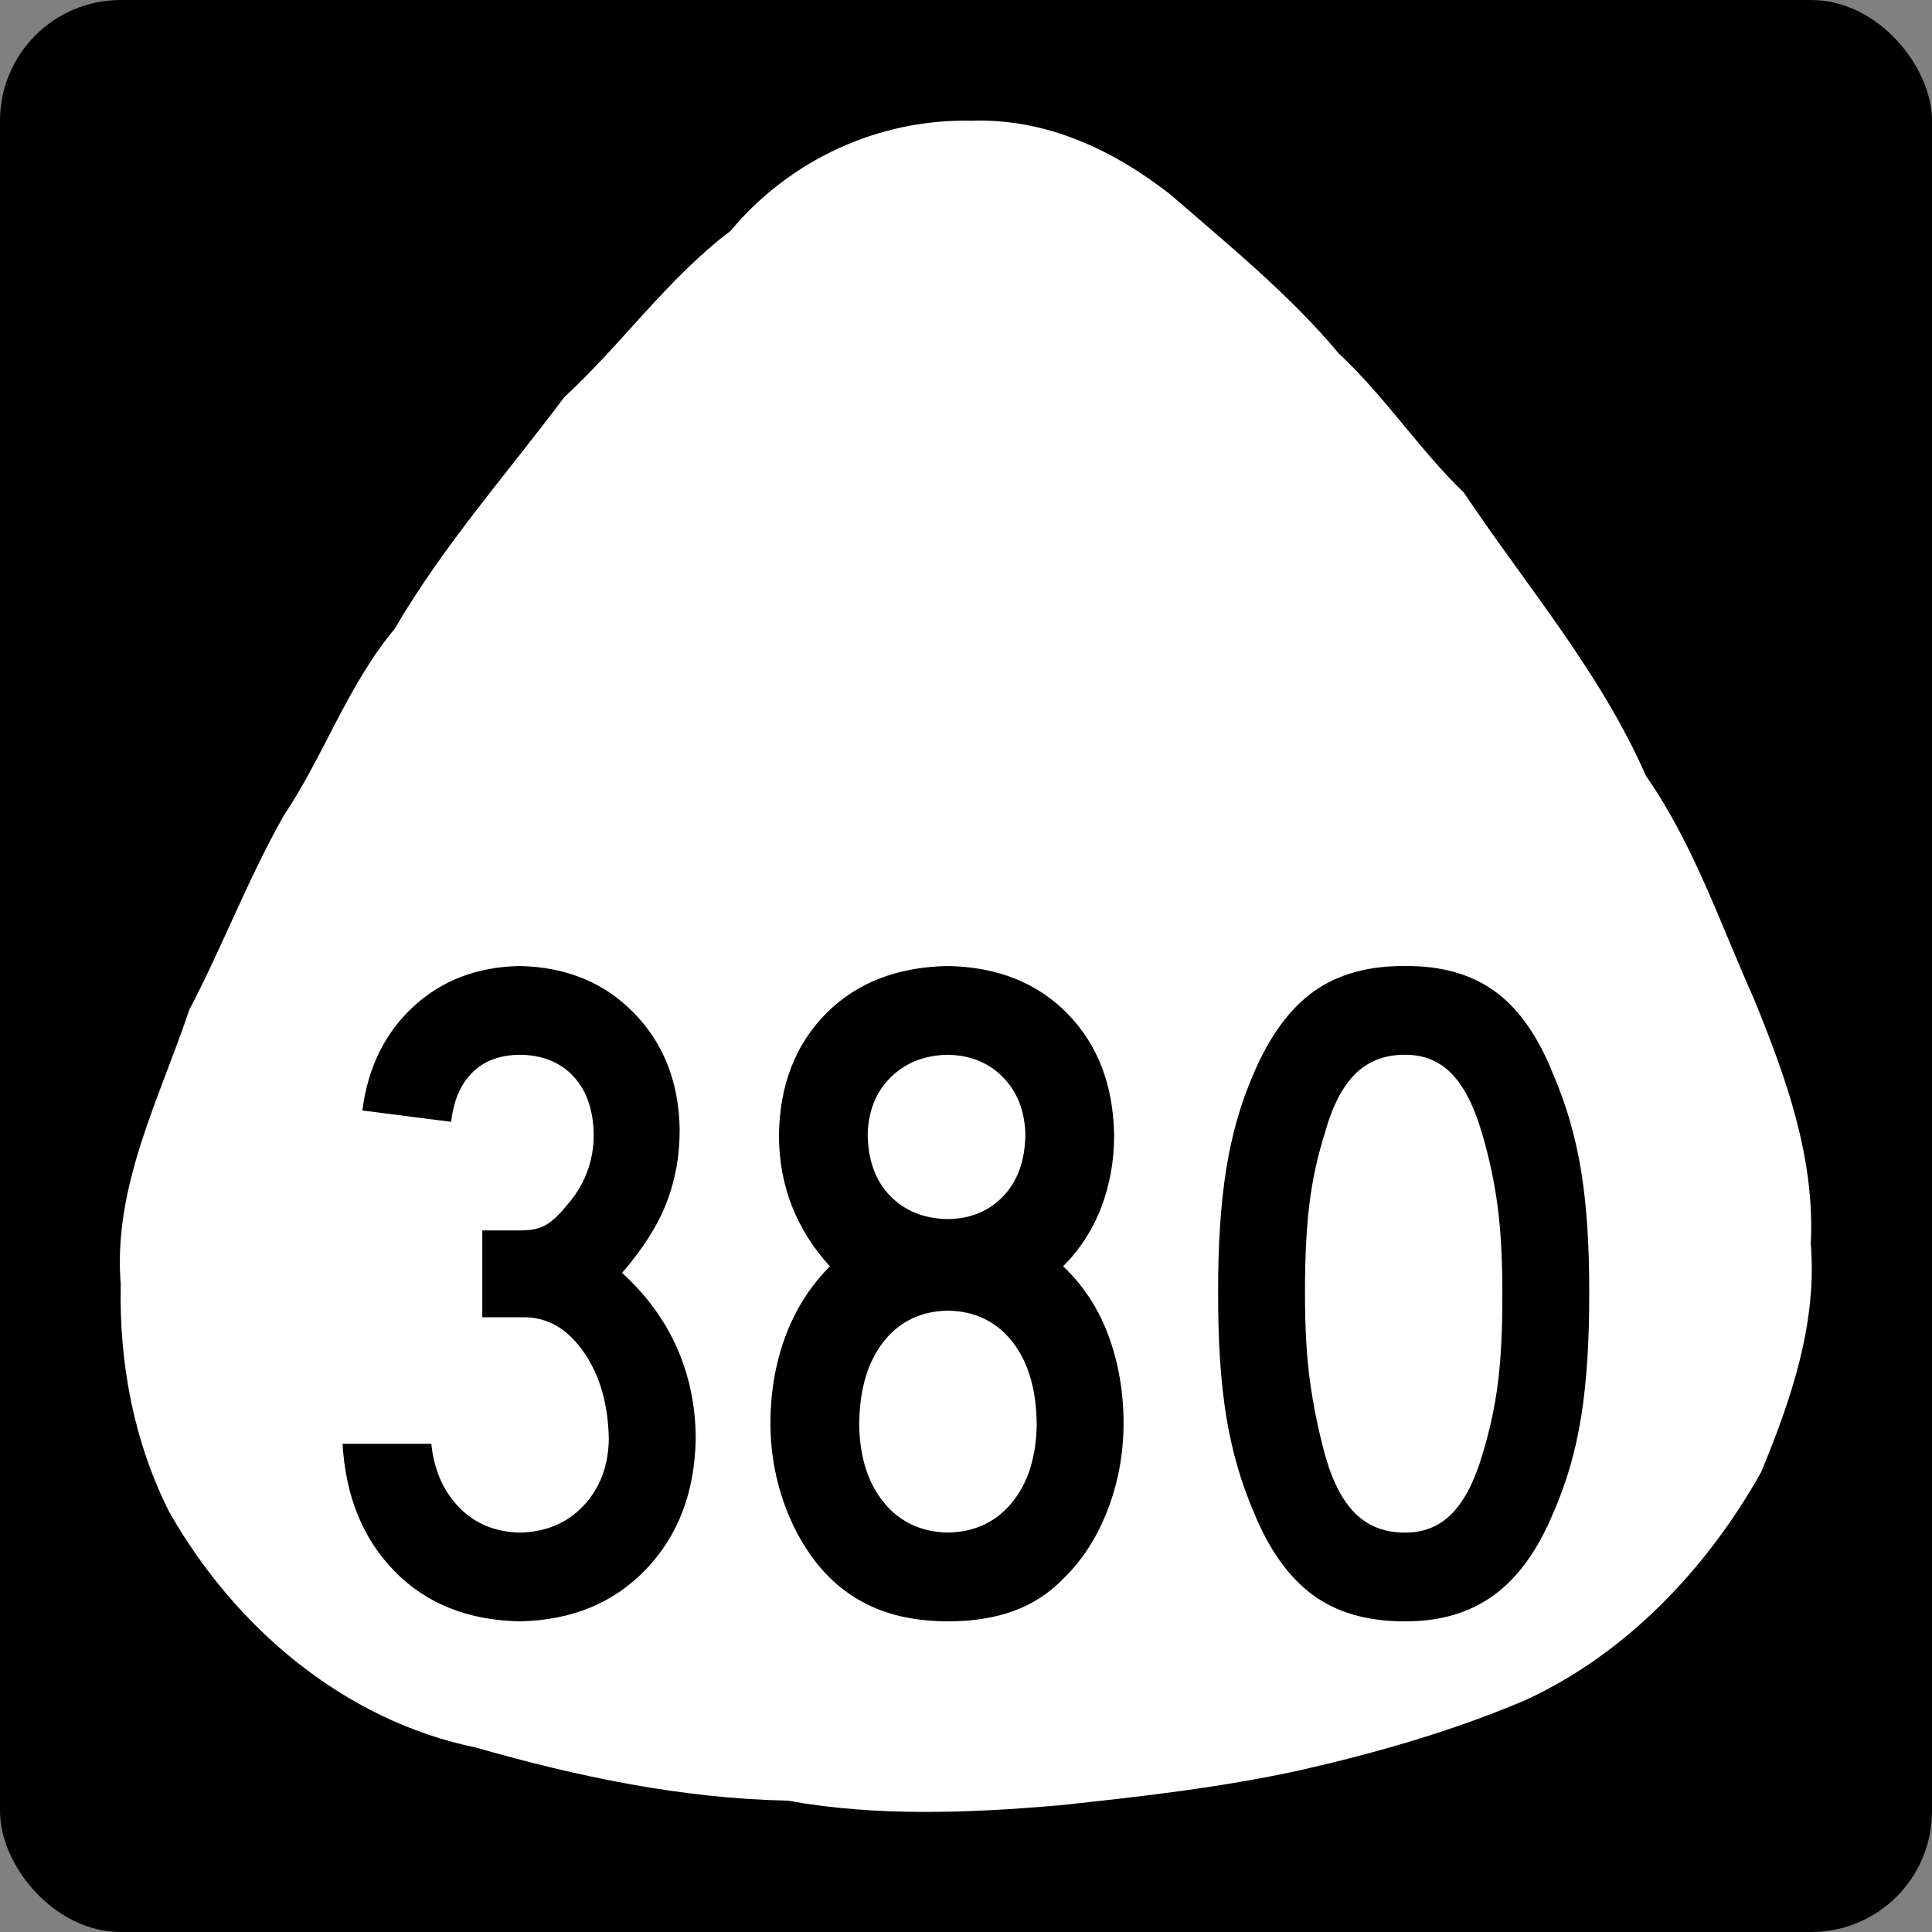
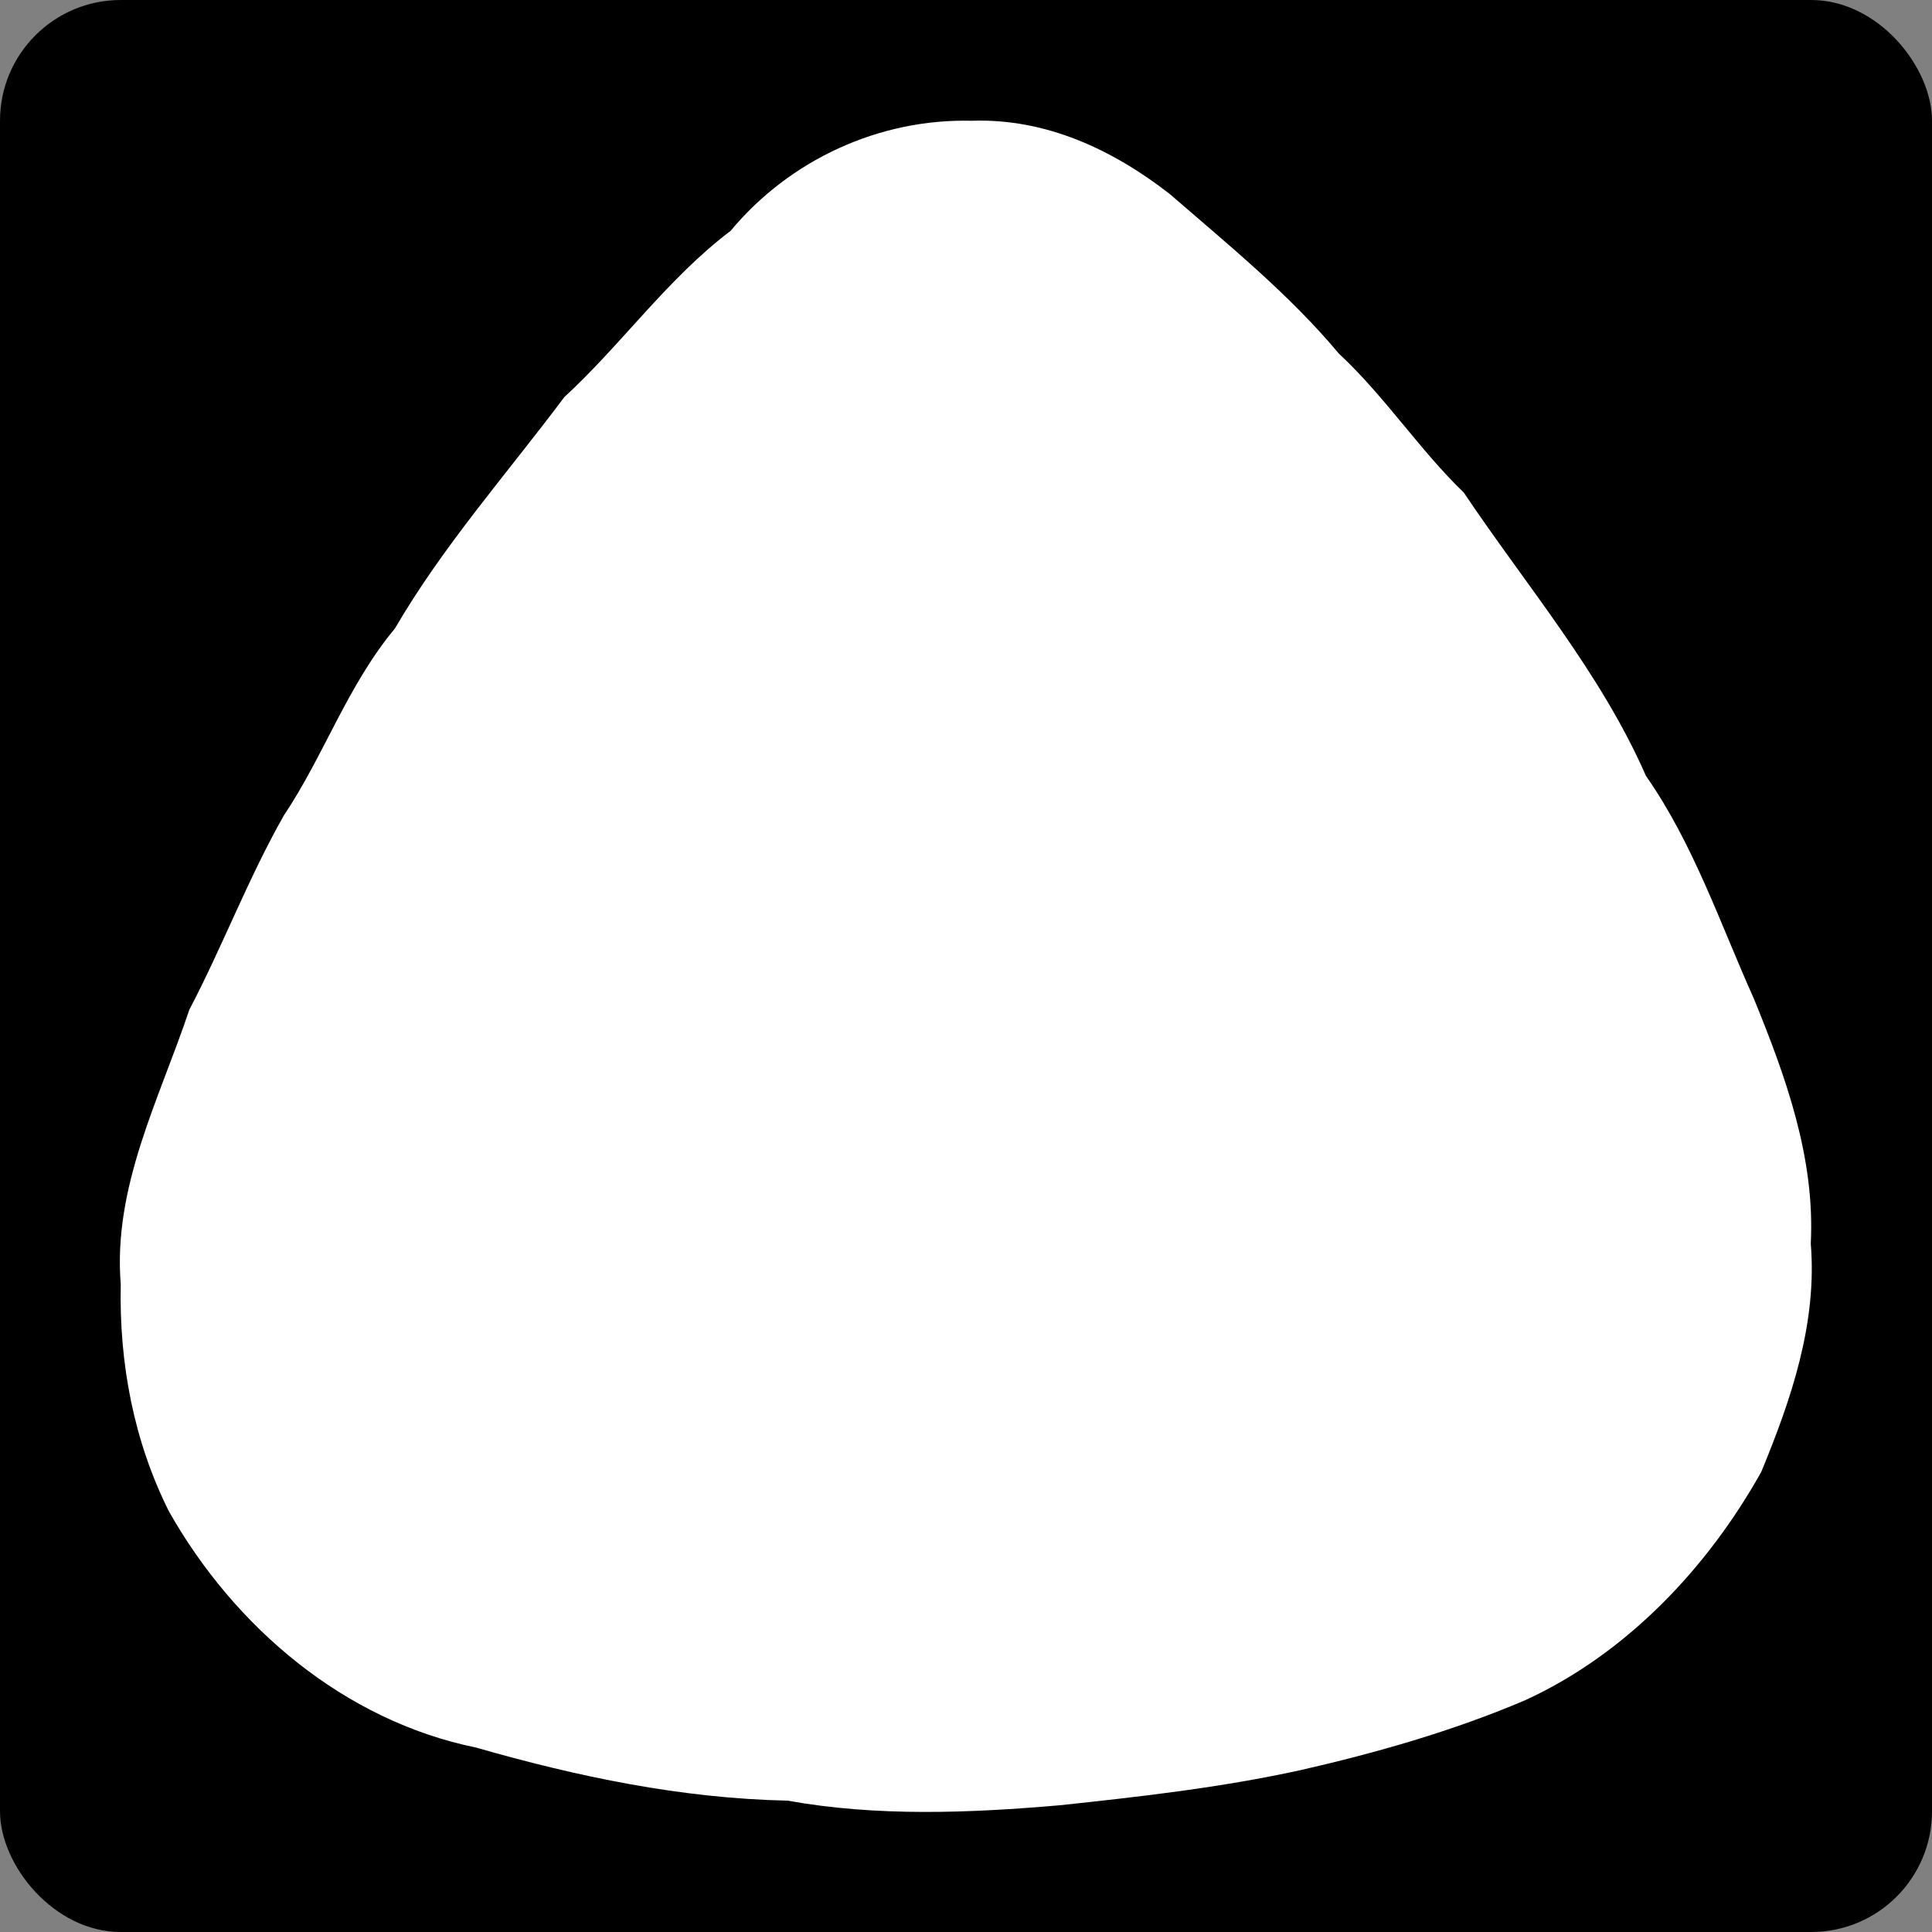
<svg xmlns="http://www.w3.org/2000/svg" version="1.0" width="600" height="600" id="svg2">
  <rect width="100%" height="100%" fill="#808080" stroke="none" />
  <defs id="defs4" />
  <rect width="600" height="600" rx="37.5" ry="37.5" x="0" y="0" id="rect1935" style="fill:#000000;fill-opacity:1;stroke:none" />
  <path d="M 301.704,37.503 C 273.051,36.825 245.275,49.59 226.887,71.701 C 207.34,86.462 192.955,107.065 175.246,123.332 C 157.436,147.135 137.69,169.37 122.641,195.187 C 107.883,212.919 100.641,234.604 88.178,253.208 C 77.167,272.567 69.063,294.03 58.807,313.554 C 49.491,341.377 35.032,368.517 37.5,398.887 C 36.97,423.454 41.575,447.682 52.497,469.439 C 72.805,505.303 106.83,534.332 147.861,542.728 C 179.305,551.753 211.579,558.522 244.61,559.206 C 272.347,564.215 301.176,563.069 329.148,560.636 C 354.137,557.982 379.057,555.153 403.671,549.786 C 427.216,544.411 451.121,537.639 473.73,527.987 C 505.143,513.57 530.324,486.915 546.982,457.094 C 556.247,434.655 564.384,410.965 562.351,386.202 C 563.718,359.495 554.514,334.207 544.664,310.108 C 534.197,286.798 525.97,262.164 511.172,240.962 C 497.067,208.788 473.982,181.894 454.597,152.971 C 440.994,139.903 430.013,123.009 415.801,109.819 C 400.408,91.385 381.571,76.12 363.252,60.229 C 345.61,46.507 324.832,36.686 301.704,37.503 L 301.704,37.503 z" id="rect1955" style="fill:#ffffff;fill-opacity:1;stroke:none" />
-   <path d="M 216.056,446.922 C 216.056,436.909 214.15,427.537 210.338,418.807 C 206.525,410.077 200.807,402.245 193.183,395.31 C 199.701,387.796 204.332,380.465 207.075,373.317 C 209.818,366.169 211.15,358.544 211.071,350.443 C 210.765,335.897 206.024,323.935 196.848,314.557 C 187.672,305.179 175.893,300.329 161.512,300.005 C 148.236,300.243 137.178,304.458 128.338,312.651 C 119.498,320.844 114.232,331.584 112.539,344.872 L 140.105,348.391 C 140.868,341.75 143.08,336.63 146.739,333.032 C 150.399,329.433 155.323,327.613 161.512,327.57 C 168.495,327.656 174.03,329.904 178.117,334.315 C 182.204,338.726 184.293,344.786 184.385,352.496 C 184.379,356.62 183.658,360.542 182.222,364.263 C 180.787,367.983 178.673,371.392 175.881,374.49 C 173.669,377.245 171.568,379.212 169.576,380.391 C 167.584,381.571 164.896,382.145 161.512,382.114 L 149.782,382.114 L 149.782,409.093 L 163.564,409.093 C 170.657,409.368 176.632,413.07 181.489,420.2 C 186.346,427.329 188.875,436.237 189.077,446.922 C 188.918,455.316 186.303,462.208 181.233,467.596 C 176.162,472.985 169.588,475.77 161.512,475.954 C 153.783,475.795 147.466,473.18 142.561,468.109 C 137.655,463.039 134.783,456.465 133.946,448.388 L 106.381,448.388 C 107.34,464.798 112.753,478.019 122.62,488.05 C 132.486,498.082 145.45,503.238 161.512,503.519 C 177.64,503.177 190.69,497.776 200.66,487.317 C 210.631,476.858 215.763,463.393 216.056,446.922 L 216.056,446.922 z M 348.936,442.23 C 348.942,432.455 347.39,423.34 344.281,414.885 C 341.171,406.429 336.467,399.22 330.168,393.258 C 335.446,387.93 339.405,381.797 342.044,374.856 C 344.684,367.916 346.003,360.463 346.003,352.496 C 345.741,336.966 340.914,324.405 331.524,314.814 C 322.134,305.222 309.757,300.286 294.392,300.005 C 278.605,300.286 265.971,305.222 256.489,314.814 C 247.008,324.405 242.145,336.966 241.9,352.496 C 241.918,360.426 243.275,367.806 245.969,374.636 C 248.663,381.467 252.585,387.674 257.736,393.258 C 251.577,399.477 246.959,406.759 243.88,415.105 C 240.8,423.45 239.261,432.492 239.261,442.23 C 239.298,449.781 240.397,457.039 242.56,464.004 C 244.723,470.968 247.728,477.2 251.577,482.698 C 256.385,489.596 262.311,494.789 269.356,498.277 C 276.4,501.766 284.745,503.513 294.392,503.519 C 302.004,503.537 308.773,502.474 314.699,500.33 C 320.625,498.186 325.781,494.85 330.168,490.323 C 336.082,484.598 340.676,477.499 343.951,469.026 C 347.225,460.552 348.887,451.62 348.936,442.23 L 348.936,442.23 z M 318.438,352.496 C 318.297,360.512 316.012,366.841 311.583,371.484 C 307.154,376.127 301.423,378.498 294.392,378.595 C 287.066,378.498 281.116,376.127 276.54,371.484 C 271.964,366.841 269.606,360.512 269.466,352.496 C 269.606,345.171 271.964,339.221 276.54,334.645 C 281.116,330.069 287.066,327.711 294.392,327.57 C 301.423,327.711 307.154,330.069 311.583,334.645 C 316.012,339.221 318.297,345.171 318.438,352.496 L 318.438,352.496 z M 321.957,442.23 C 321.835,452.359 319.293,460.473 314.333,466.57 C 309.372,472.667 302.725,475.795 294.392,475.954 C 286.058,475.795 279.411,472.667 274.451,466.57 C 269.49,460.473 266.948,452.359 266.826,442.23 C 266.948,431.398 269.49,422.857 274.451,416.607 C 279.411,410.358 286.058,407.169 294.392,407.04 C 302.725,407.169 309.372,410.358 314.333,416.607 C 319.293,422.857 321.835,431.398 321.957,442.23 L 321.957,442.23 z M 493.546,401.469 C 493.594,386.898 492.764,374.325 491.053,363.749 C 489.342,353.174 486.459,343.167 482.402,333.728 C 477.661,321.803 471.601,313.176 464.221,307.849 C 456.841,302.522 447.554,299.907 436.362,300.005 C 425.042,299.919 415.645,302.51 408.174,307.776 C 400.702,313.042 394.458,321.497 389.442,333.142 C 385.386,342.349 382.502,352.38 380.792,363.236 C 379.081,374.093 378.25,386.837 378.299,401.469 C 378.25,416.32 379.081,429.065 380.792,439.701 C 382.502,450.337 385.386,460.369 389.442,469.795 C 394.165,481.336 400.262,489.852 407.734,495.345 C 415.206,500.837 424.748,503.562 436.362,503.519 C 447.298,503.562 456.511,500.837 464.001,495.345 C 471.491,489.852 477.625,481.336 482.402,469.795 C 486.459,460.625 489.342,450.667 491.053,439.921 C 492.764,429.174 493.594,416.357 493.546,401.469 L 493.546,401.469 z M 466.567,401.469 C 466.603,412.447 466.163,421.648 465.247,429.071 C 464.331,436.493 462.718,444.008 460.409,451.614 C 457.959,459.941 454.794,466.087 450.915,470.052 C 447.035,474.017 442.184,475.984 436.362,475.954 C 430.1,475.984 424.956,474.017 420.93,470.052 C 416.904,466.087 413.739,459.941 411.436,451.614 C 409.383,443.959 407.844,436.396 406.817,428.924 C 405.791,421.452 405.278,412.496 405.278,402.055 C 405.241,391.278 405.681,382.041 406.598,374.343 C 407.514,366.645 409.127,359.168 411.436,351.91 C 413.739,343.583 416.904,337.437 420.93,333.472 C 424.956,329.507 430.1,327.54 436.362,327.57 C 442.184,327.527 447.035,329.519 450.915,333.545 C 454.794,337.571 457.959,343.888 460.409,352.496 C 462.461,359.449 464.001,366.658 465.027,374.123 C 466.054,381.589 466.567,390.704 466.567,401.469 L 466.567,401.469 z" id="text2988" style="font-size:293.252px;font-style:normal;font-weight:normal;text-align:center;line-height:125%;letter-spacing:0px;word-spacing:0px;text-anchor:middle;fill:#000000;fill-opacity:1;stroke:none;font-family:Sans" />
</svg>